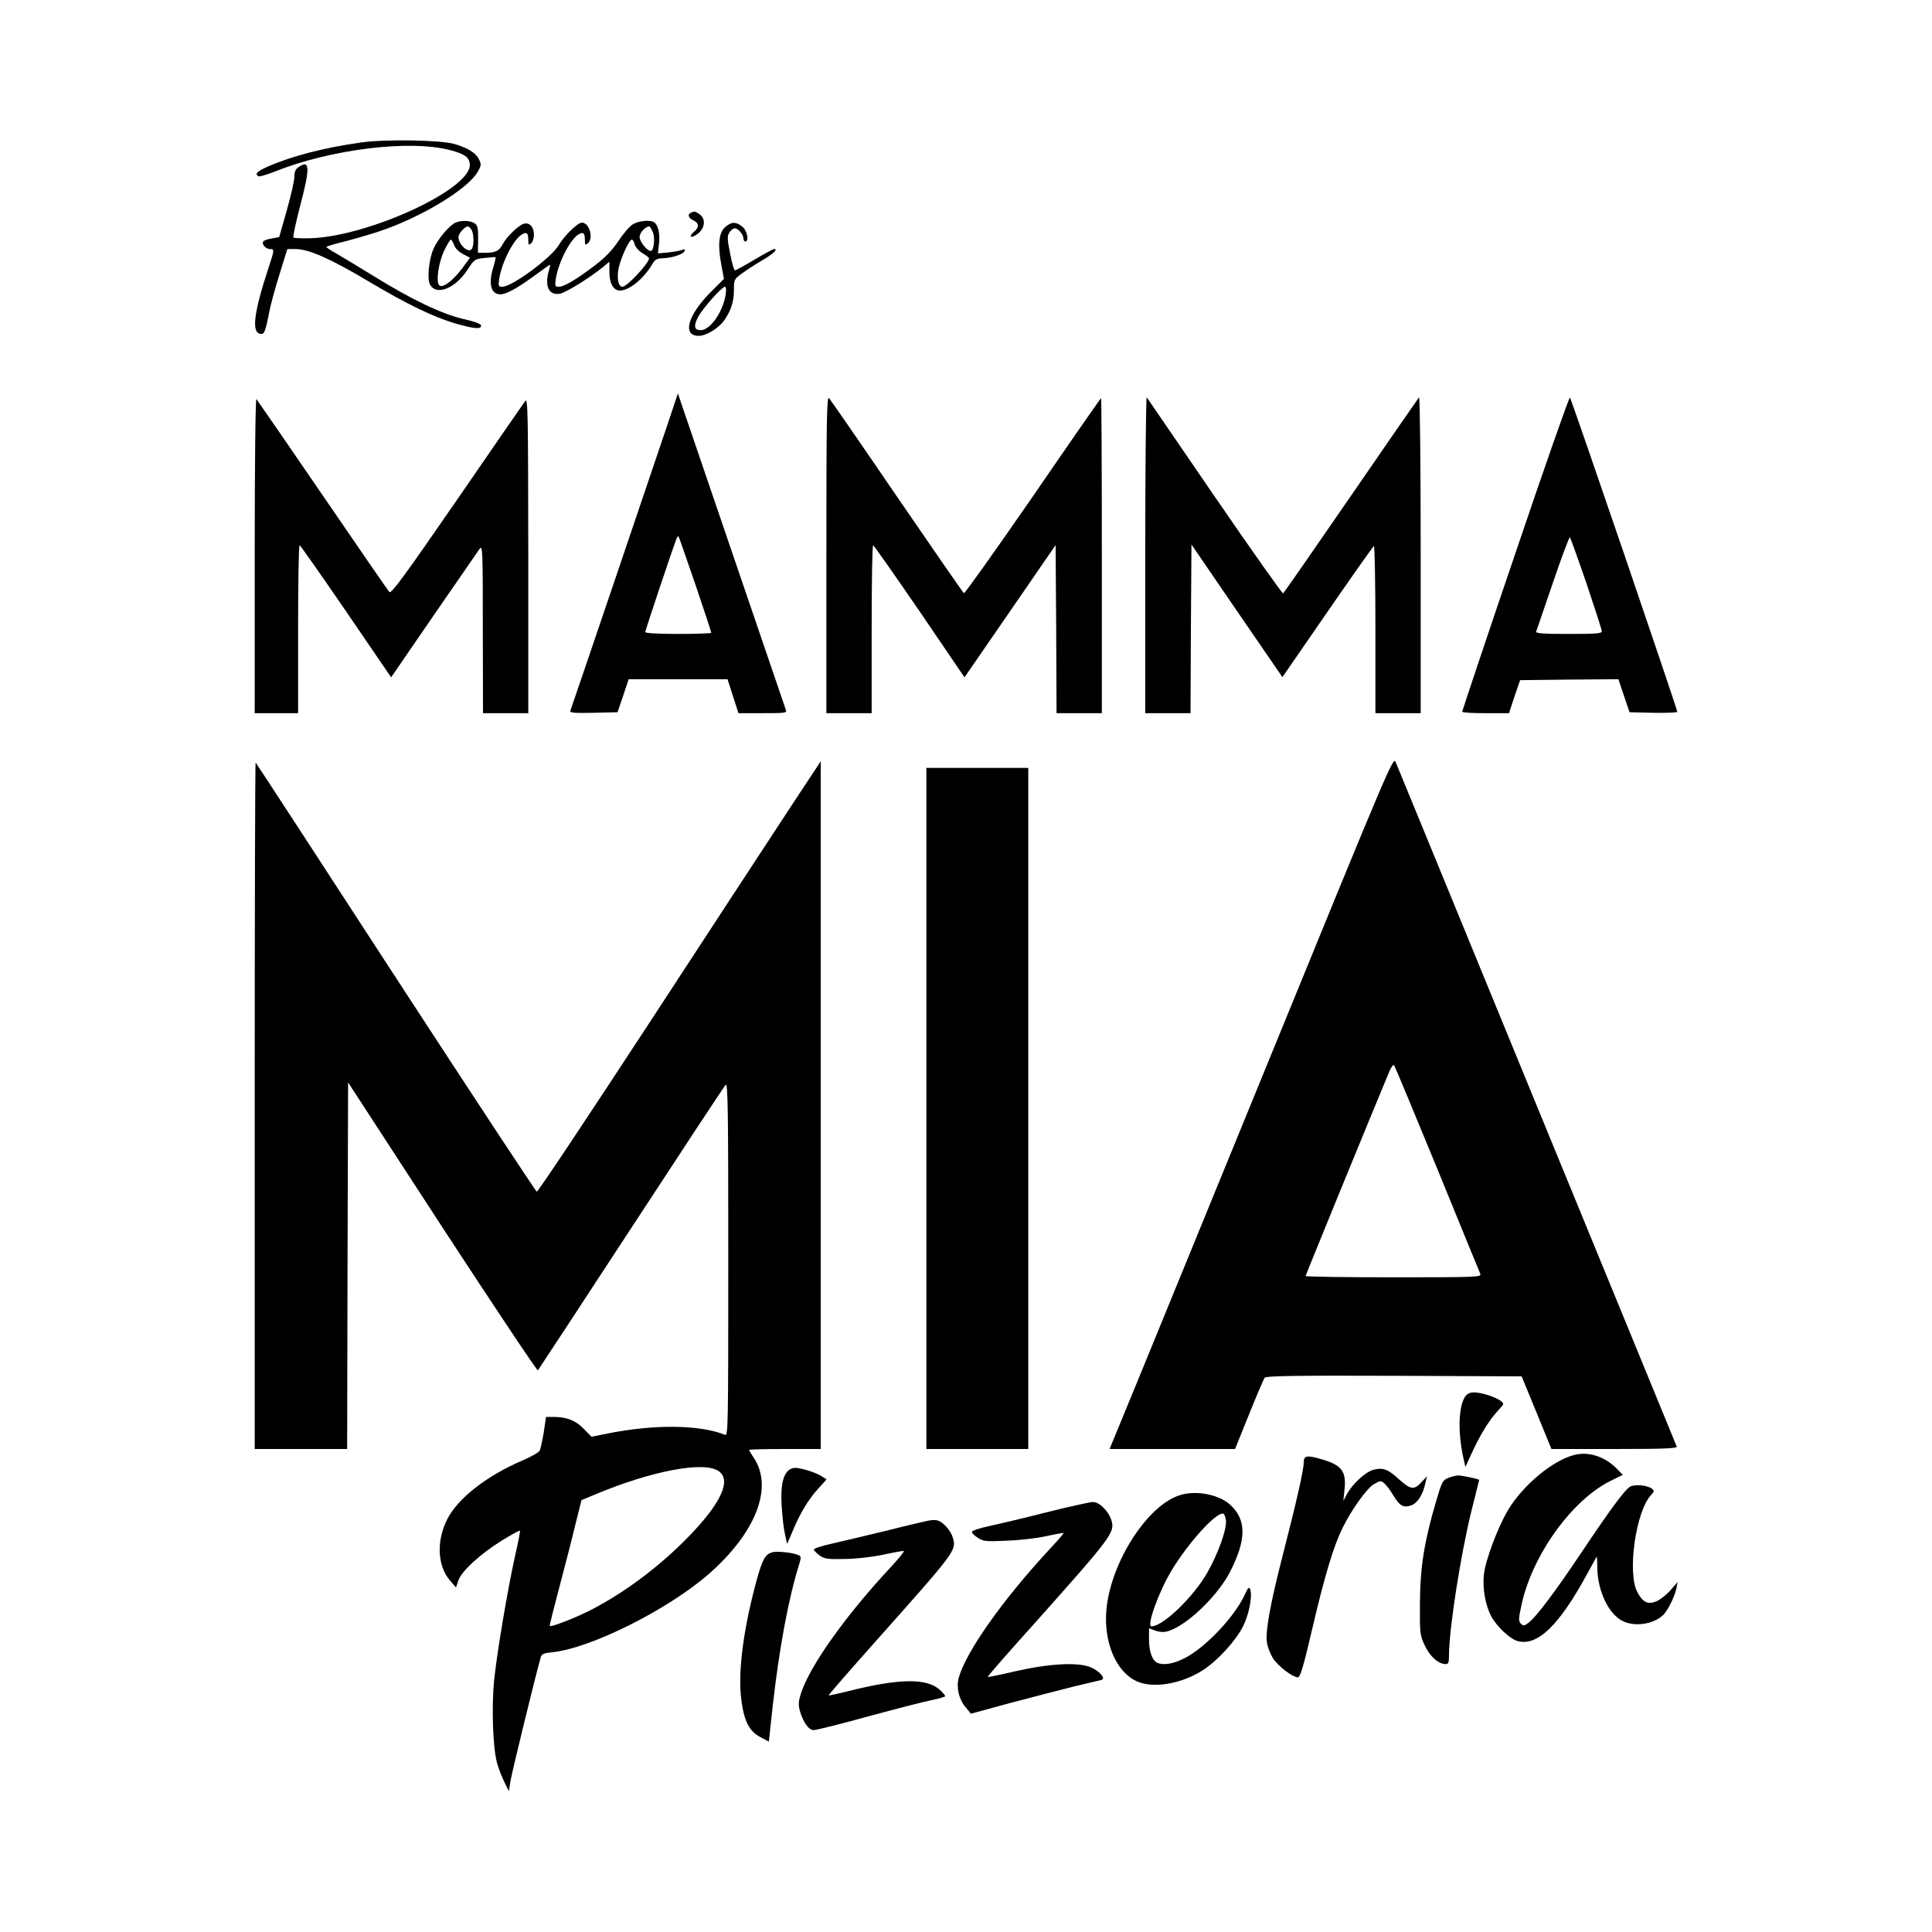
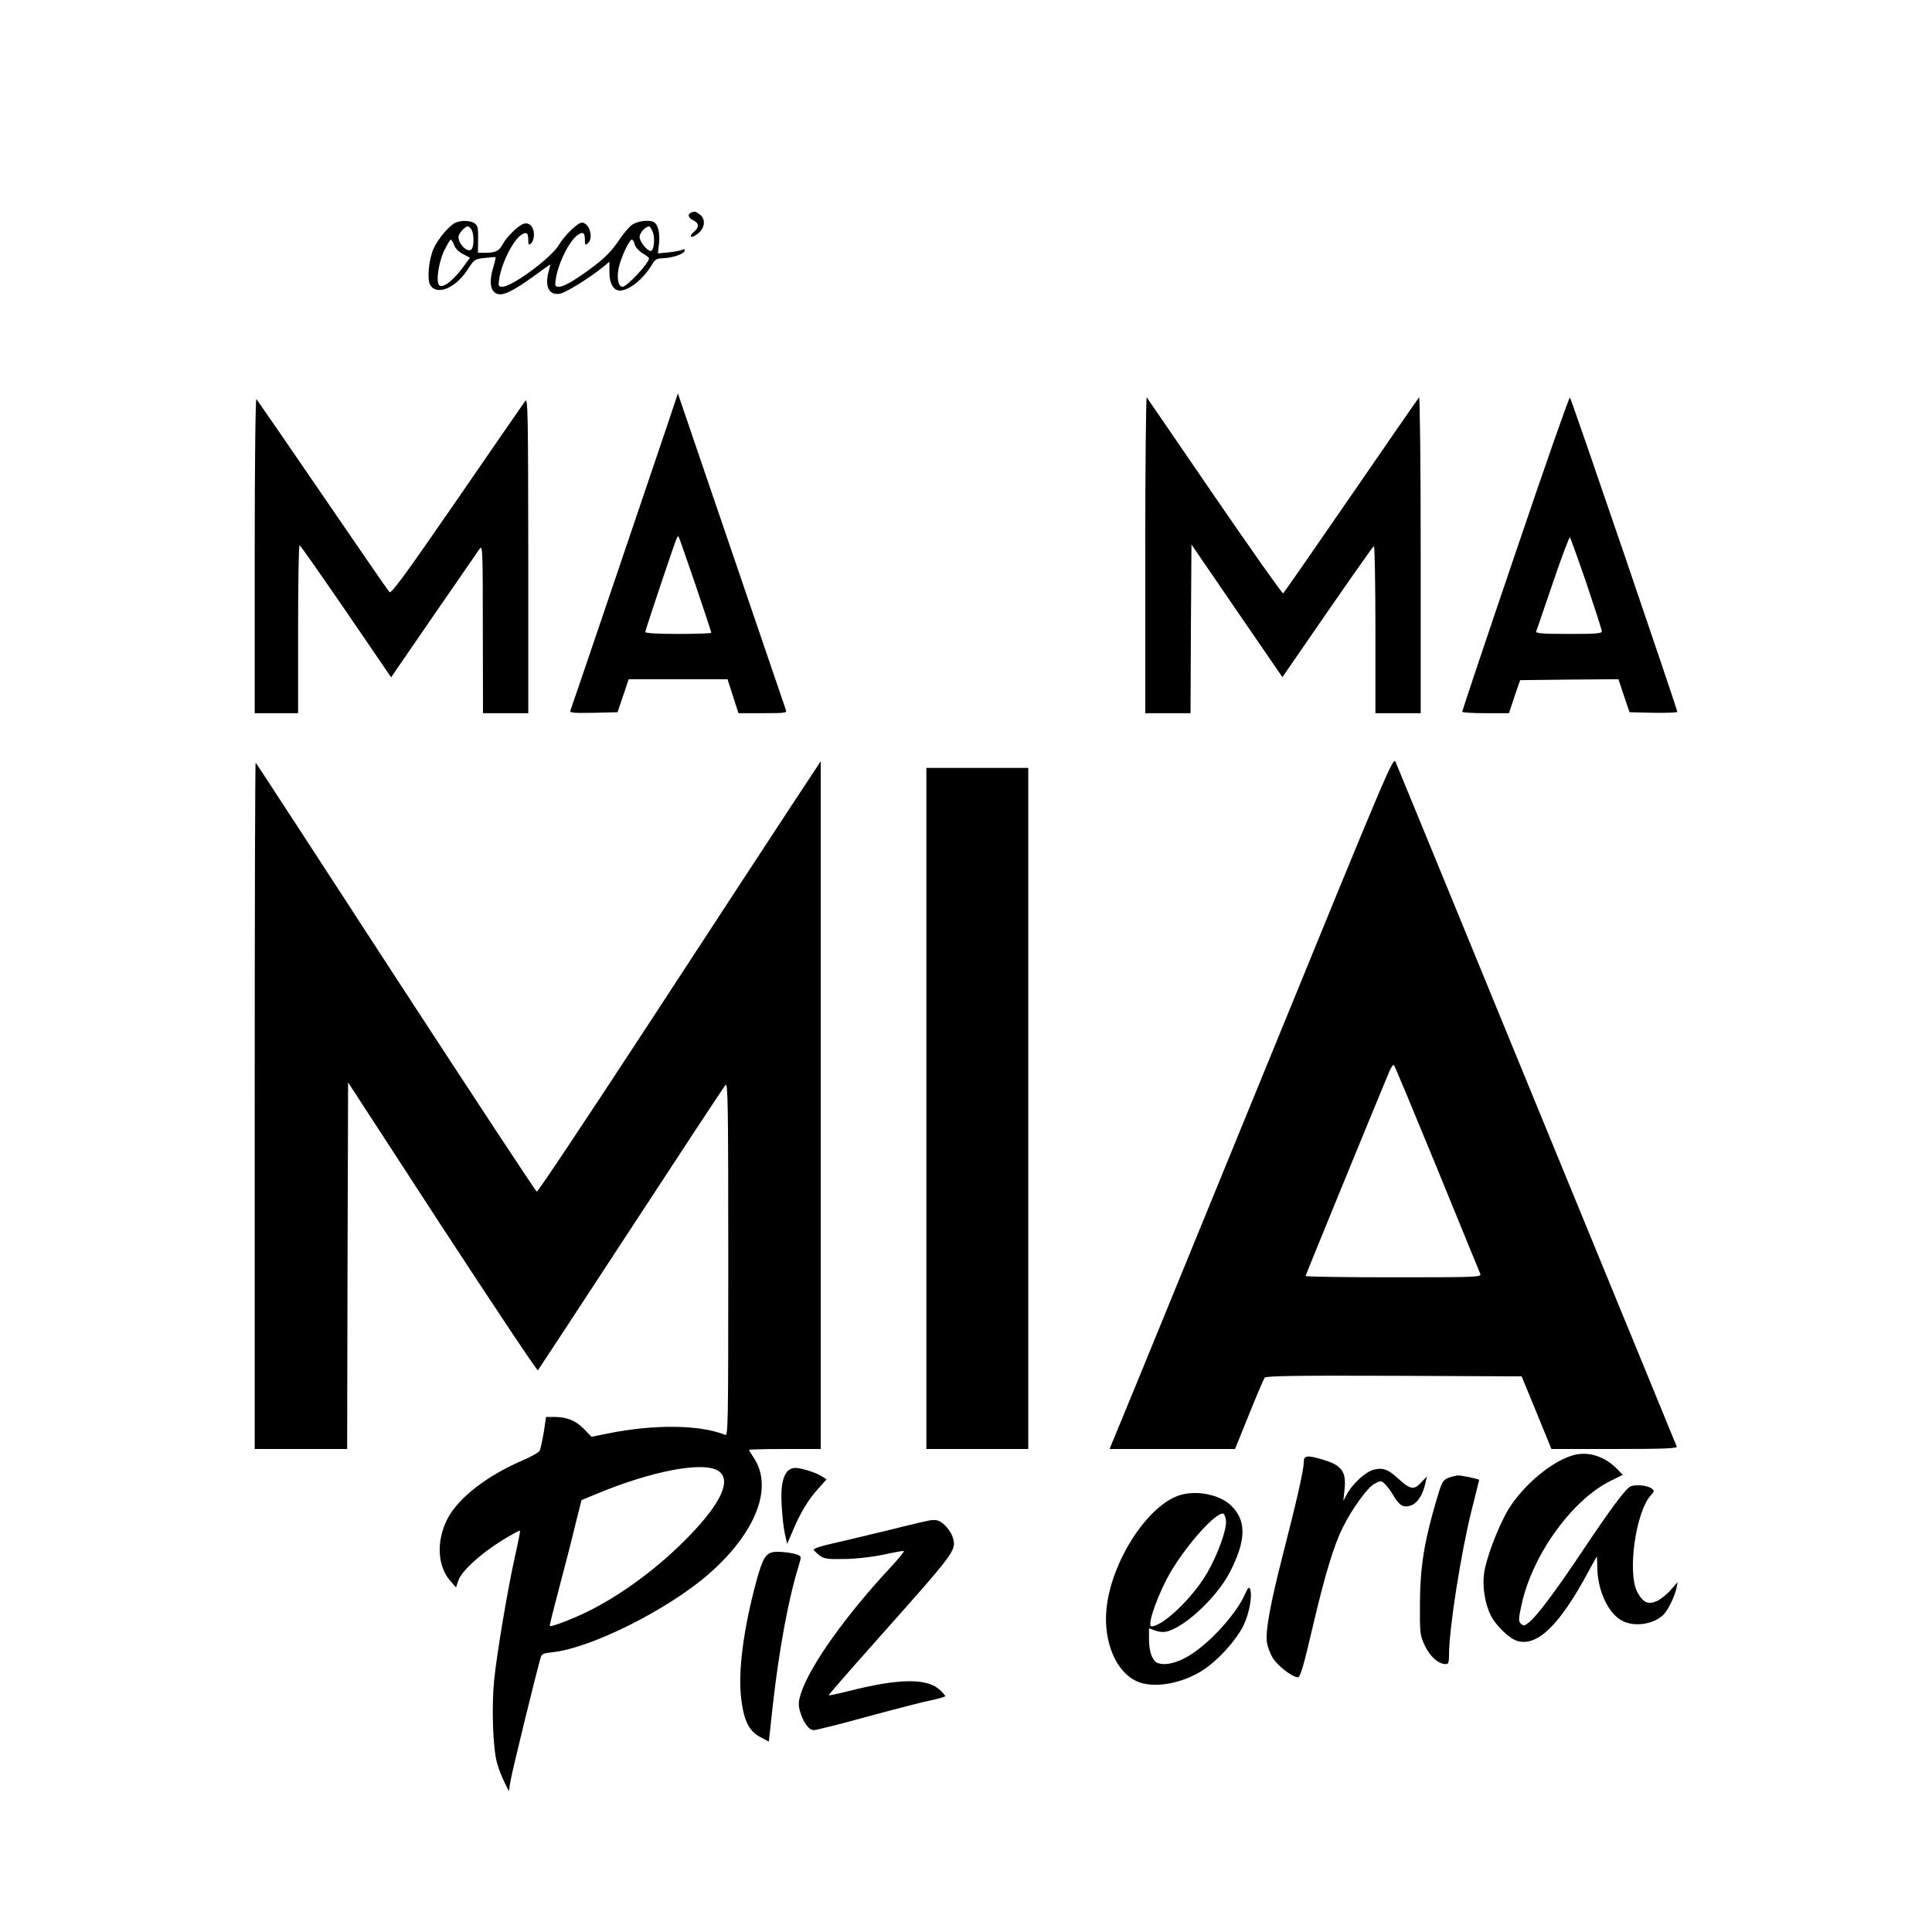
<svg xmlns="http://www.w3.org/2000/svg" version="1.0" width="1024pt" height="1024pt" viewBox="0 0 1024 1024" preserveAspectRatio="xMidYMid meet">
  <g transform="translate(0,1024) scale(0.1,-0.1)" fill="#000000" stroke="none">
-     <path d="M1915 9485 c-200 -28 -371 -73 -498 -129 -54 -24 -68 -38 -48 -50 5 -4 42 7 83 23 299 120 718 172 935 115 78 -20 103 -40 103 -79 0 -132 -547 -382 -852 -388 -42 -1 -79 1 -83 4 -3 4 12 76 34 161 56 210 54 255 -7 212 -16 -11 -22 -25 -22 -52 0 -20 -18 -100 -40 -177 -22 -77 -40 -141 -40 -141 0 -1 -18 -4 -39 -8 -22 -3 -43 -11 -46 -16 -9 -15 14 -40 36 -40 24 0 24 -4 -7 -97 -82 -250 -93 -353 -38 -353 15 0 22 19 40 110 7 41 33 135 56 208 l41 132 44 0 c68 0 184 -51 379 -167 213 -127 351 -193 469 -228 99 -28 135 -31 135 -11 0 9 -31 21 -93 35 -114 26 -279 105 -477 228 -80 49 -169 103 -197 119 -29 16 -53 32 -53 35 0 3 42 16 93 28 50 13 133 37 182 53 227 75 480 228 529 321 17 30 17 37 5 62 -17 35 -60 61 -131 82 -76 21 -365 26 -493 8z" />
    <path d="M3663 9113 c-21 -8 -15 -29 12 -41 30 -14 32 -36 5 -59 -27 -23 -25 -37 3 -22 51 27 64 86 25 113 -24 17 -26 17 -45 9z" />
    <path d="M2415 9060 c-31 -12 -95 -87 -117 -138 -25 -55 -35 -160 -19 -190 33 -61 133 -22 198 77 37 57 39 58 93 64 30 3 55 5 57 4 1 -2 -4 -25 -12 -52 -28 -91 -13 -145 38 -145 29 0 86 31 166 89 35 25 72 52 82 59 17 13 18 12 9 -19 -25 -86 -2 -135 57 -126 32 6 154 81 231 143 l32 27 0 -57 c0 -58 22 -96 55 -96 50 0 125 61 171 138 15 26 25 32 54 33 49 1 112 21 118 38 4 11 0 12 -14 6 -11 -4 -43 -10 -73 -13 l-54 -5 6 52 c6 53 -5 99 -26 113 -22 14 -82 8 -113 -11 -17 -10 -51 -50 -76 -88 -32 -48 -69 -87 -124 -129 -97 -74 -164 -114 -192 -114 -20 0 -22 4 -16 43 14 88 78 213 123 236 23 13 31 5 31 -32 0 -25 2 -28 15 -17 33 27 9 110 -31 110 -22 0 -92 -68 -121 -117 -40 -69 -249 -223 -301 -223 -20 0 -22 4 -16 43 14 88 78 213 123 236 23 13 31 5 31 -32 0 -25 2 -28 15 -17 8 7 15 27 15 46 0 41 -24 67 -54 58 -28 -8 -90 -68 -112 -109 -19 -36 -38 -45 -95 -45 l-36 0 1 71 c1 59 -2 73 -18 85 -22 15 -69 18 -101 4z m85 -39 c12 -24 13 -81 1 -100 -17 -26 -71 22 -71 63 0 18 34 56 50 56 5 0 14 -9 20 -19z m960 -11 c13 -32 6 -100 -11 -100 -19 0 -59 49 -59 74 0 22 31 56 51 56 4 0 12 -13 19 -30z m-1053 -69 c6 -18 26 -37 48 -48 l36 -19 -44 -60 c-50 -65 -102 -103 -119 -86 -19 19 -3 123 27 185 15 31 31 57 34 57 4 0 12 -13 18 -29z m957 3 c4 -14 22 -34 41 -46 19 -11 35 -23 35 -27 0 -26 -117 -151 -141 -151 -22 0 -31 47 -20 99 12 56 56 151 70 151 5 0 12 -11 15 -26z" />
-     <path d="M3844 9037 c-34 -30 -41 -94 -21 -199 l14 -76 -64 -64 c-127 -125 -160 -238 -70 -238 42 0 109 42 139 87 35 53 48 97 48 159 0 52 2 55 43 85 23 17 72 49 110 71 60 36 82 58 59 58 -4 0 -51 -25 -103 -56 -51 -31 -98 -56 -103 -57 -5 -1 -17 39 -26 88 -16 79 -16 93 -4 113 8 12 20 22 28 22 18 0 46 -33 46 -53 0 -9 5 -17 10 -17 22 0 10 59 -16 79 -34 27 -57 26 -90 -2z m2 -359 c-15 -93 -82 -188 -132 -188 -34 0 -39 21 -15 68 22 44 127 162 143 162 7 0 8 -16 4 -42z" />
    <path d="M3543 8005 c-69 -206 -513 -1514 -520 -1532 -4 -11 16 -13 122 -11 l128 3 30 88 29 87 262 0 262 0 29 -90 29 -90 129 0 c119 0 129 1 122 18 -5 14 -437 1280 -545 1597 l-27 80 -50 -150z m142 -861 c47 -138 85 -254 85 -258 0 -3 -79 -6 -175 -6 -109 0 -175 4 -175 10 0 9 147 448 165 493 4 10 9 16 11 15 2 -2 42 -117 89 -254z" />
-     <path d="M4380 7302 l0 -842 120 0 120 0 0 445 c0 245 3 445 8 445 4 -1 114 -158 246 -350 l238 -350 242 351 241 350 3 -445 2 -446 120 0 120 0 0 835 c0 459 -2 835 -4 835 -2 0 -165 -234 -361 -520 -197 -285 -362 -517 -366 -514 -4 2 -164 233 -355 512 -190 279 -353 514 -360 522 -12 12 -14 -113 -14 -828z" />
    <path d="M6070 7303 l0 -843 120 0 120 0 2 447 3 447 241 -352 241 -351 238 345 c131 190 242 347 247 350 4 3 8 -195 8 -440 l0 -446 120 0 120 0 0 842 c0 467 -4 838 -9 832 -4 -5 -167 -240 -360 -521 -194 -282 -356 -515 -360 -518 -5 -2 -167 228 -362 512 -195 284 -357 521 -361 527 -4 6 -8 -368 -8 -831z" />
    <path d="M8032 7308 c-156 -458 -282 -836 -282 -840 0 -5 56 -8 124 -8 l124 0 29 88 30 87 260 3 261 2 29 -87 30 -88 126 -3 c70 -1 127 1 127 5 0 15 -561 1658 -569 1666 -4 4 -134 -367 -289 -825z m377 -161 c44 -131 81 -245 81 -253 0 -12 -30 -14 -176 -14 -137 0 -175 3 -172 13 3 6 42 123 89 259 46 136 87 244 90 240 3 -4 43 -114 88 -245z" />
    <path d="M1350 7297 l0 -837 115 0 115 0 0 445 c0 245 3 445 8 445 4 0 114 -158 246 -350 l239 -350 226 329 c125 181 234 339 243 352 16 22 17 -5 17 -423 l1 -448 120 0 120 0 0 838 c-1 749 -2 835 -16 817 -8 -11 -171 -246 -361 -523 -278 -403 -349 -500 -359 -490 -7 7 -166 238 -354 513 -188 275 -346 504 -351 510 -5 5 -9 -341 -9 -828z" />
    <path d="M6696 4549 c-379 -926 -717 -1753 -752 -1836 l-63 -153 333 0 332 0 74 183 c40 100 78 188 83 195 8 9 152 12 686 10 l676 -3 79 -192 79 -193 335 0 c263 0 333 3 329 13 -2 6 -336 818 -740 1802 -404 985 -741 1805 -749 1824 -13 34 -17 26 -702 -1650z m922 -504 c121 -297 224 -548 228 -557 6 -17 -20 -18 -460 -18 -256 0 -466 3 -466 7 0 5 352 864 445 1087 9 21 20 35 24 30 4 -5 107 -252 229 -549z" />
    <path d="M1350 4382 l0 -1822 245 0 245 0 2 972 3 971 499 -767 c275 -421 503 -763 507 -759 4 5 226 343 494 753 268 410 493 752 501 760 12 12 14 -120 14 -924 0 -890 -1 -938 -17 -931 -133 54 -375 57 -623 7 l-85 -17 -40 41 c-43 45 -91 64 -160 64 l-41 0 -12 -82 c-8 -45 -17 -89 -22 -97 -4 -9 -43 -31 -87 -50 -194 -83 -348 -203 -404 -316 -57 -116 -50 -245 16 -322 l32 -37 12 36 c16 50 117 142 231 213 51 31 94 55 96 52 2 -2 -10 -64 -27 -138 -39 -176 -94 -503 -110 -654 -14 -142 -7 -355 15 -438 9 -32 27 -78 40 -104 l23 -47 8 50 c5 39 135 570 161 660 5 18 16 22 63 27 204 22 608 224 826 413 252 220 346 462 239 619 -13 20 -24 38 -24 40 0 3 86 5 190 5 l190 0 0 1823 0 1822 -163 -247 c-89 -135 -425 -649 -747 -1142 -322 -492 -589 -894 -595 -892 -5 1 -342 513 -748 1136 -405 623 -739 1136 -742 1138 -3 3 -5 -814 -5 -1816z m2457 -1938 c72 -46 17 -169 -155 -346 -153 -158 -339 -298 -520 -391 -82 -42 -210 -92 -218 -85 -2 2 21 94 50 203 29 110 68 259 85 332 l33 132 77 32 c295 123 569 175 648 123z" />
-     <path d="M4910 4365 l0 -1805 270 0 270 0 0 1805 0 1805 -270 0 -270 0 0 -1805z" />
-     <path d="M7765 2837 c-36 -56 -39 -195 -6 -337 l8 -35 40 87 c45 95 89 165 136 215 30 32 30 33 11 48 -28 21 -103 45 -141 45 -23 0 -37 -7 -48 -23z" />
+     <path d="M4910 4365 l0 -1805 270 0 270 0 0 1805 0 1805 -270 0 -270 0 0 -1805" />
    <path d="M8346 2529 c-115 -28 -274 -160 -354 -294 -54 -92 -119 -264 -127 -341 -8 -69 7 -159 37 -217 28 -55 100 -124 142 -135 105 -29 222 85 371 361 26 48 48 87 48 87 1 0 3 -29 3 -63 3 -124 62 -245 137 -280 63 -30 158 -16 210 31 25 22 62 97 72 142 l7 35 -36 -41 c-19 -23 -52 -49 -72 -59 -48 -22 -76 -10 -106 47 -54 102 -8 428 73 514 17 18 18 23 5 33 -22 19 -90 25 -115 12 -28 -15 -107 -122 -262 -354 -136 -203 -235 -335 -276 -367 -24 -18 -28 -19 -42 -6 -13 14 -13 25 3 98 56 264 267 558 474 660 l63 31 -28 29 c-63 66 -149 96 -227 77z" />
    <path d="M6910 2488 c0 -40 -39 -210 -113 -498 -65 -254 -91 -399 -82 -455 3 -22 17 -59 30 -81 25 -42 105 -104 134 -104 13 0 30 58 80 273 64 273 111 427 158 521 49 99 131 212 167 231 34 18 36 19 55 1 12 -11 32 -38 46 -62 33 -55 53 -67 94 -53 34 12 63 57 76 119 l8 35 -31 -33 c-38 -41 -57 -37 -120 20 -55 51 -84 61 -132 48 -42 -11 -111 -74 -141 -129 l-19 -36 6 58 c11 97 -14 131 -116 161 -84 25 -100 22 -100 -16z" />
    <path d="M4177 2445 c-29 -29 -40 -85 -34 -184 3 -53 10 -120 17 -150 l12 -54 28 65 c39 95 84 170 136 227 l45 50 -25 16 c-30 20 -110 45 -142 45 -12 0 -29 -7 -37 -15z" />
    <path d="M7674 2406 c-28 -12 -33 -23 -62 -122 -64 -217 -85 -352 -86 -539 -1 -164 0 -172 26 -227 27 -58 72 -98 111 -98 14 0 17 9 17 48 0 138 63 540 120 768 22 87 40 159 40 160 0 5 -92 24 -112 24 -13 -1 -37 -7 -54 -14z" />
    <path d="M6259 2317 c-174 -49 -372 -355 -395 -610 -15 -172 52 -329 161 -378 87 -40 238 -14 351 59 80 52 175 157 214 235 31 64 49 159 36 194 -6 14 -11 9 -27 -26 -52 -117 -211 -285 -321 -340 -59 -30 -108 -38 -143 -25 -27 11 -45 60 -45 123 l0 61 26 -10 c14 -6 35 -10 47 -10 88 0 279 171 355 316 88 171 90 276 5 356 -58 55 -175 80 -264 55z m239 -138 c4 -46 -43 -177 -99 -274 -73 -129 -235 -285 -296 -285 -27 0 36 177 104 292 89 149 241 317 277 305 6 -2 12 -19 14 -38z" />
-     <path d="M5545 2224 c-121 -31 -258 -63 -304 -73 -47 -10 -87 -23 -89 -29 -2 -6 11 -21 30 -32 30 -20 43 -21 153 -16 66 2 161 13 210 24 50 11 91 18 93 17 2 -1 -36 -45 -84 -96 -246 -267 -435 -536 -473 -673 -13 -51 1 -113 38 -156 l27 -33 209 57 c116 31 269 70 340 88 72 17 136 32 143 34 24 7 -8 45 -55 66 -67 30 -222 21 -406 -21 -76 -18 -140 -31 -142 -29 -2 2 107 127 243 278 415 465 432 488 413 551 -15 50 -65 99 -99 98 -15 0 -126 -25 -247 -55z" />
    <path d="M4930 2182 c-14 -2 -113 -25 -220 -52 -107 -26 -241 -58 -298 -71 -56 -12 -101 -27 -99 -33 2 -5 16 -19 31 -30 24 -18 41 -21 129 -19 58 0 146 10 204 22 55 12 106 21 113 21 6 0 -23 -37 -65 -82 -241 -258 -433 -527 -480 -674 -13 -41 -14 -59 -6 -90 17 -61 47 -104 74 -104 13 0 145 33 293 74 148 40 299 79 337 86 37 8 67 17 67 20 0 3 -12 18 -27 32 -69 65 -218 63 -493 -7 -52 -13 -96 -22 -98 -21 -2 2 109 129 245 282 429 482 432 485 414 552 -10 37 -51 85 -81 93 -8 3 -26 3 -40 1z" />
    <path d="M4095 2013 c-39 -10 -53 -36 -84 -146 -71 -260 -101 -491 -82 -634 14 -115 42 -169 101 -200 l45 -24 21 193 c33 292 82 562 138 741 14 47 14 48 -8 57 -32 12 -107 19 -131 13z" />
  </g>
</svg>